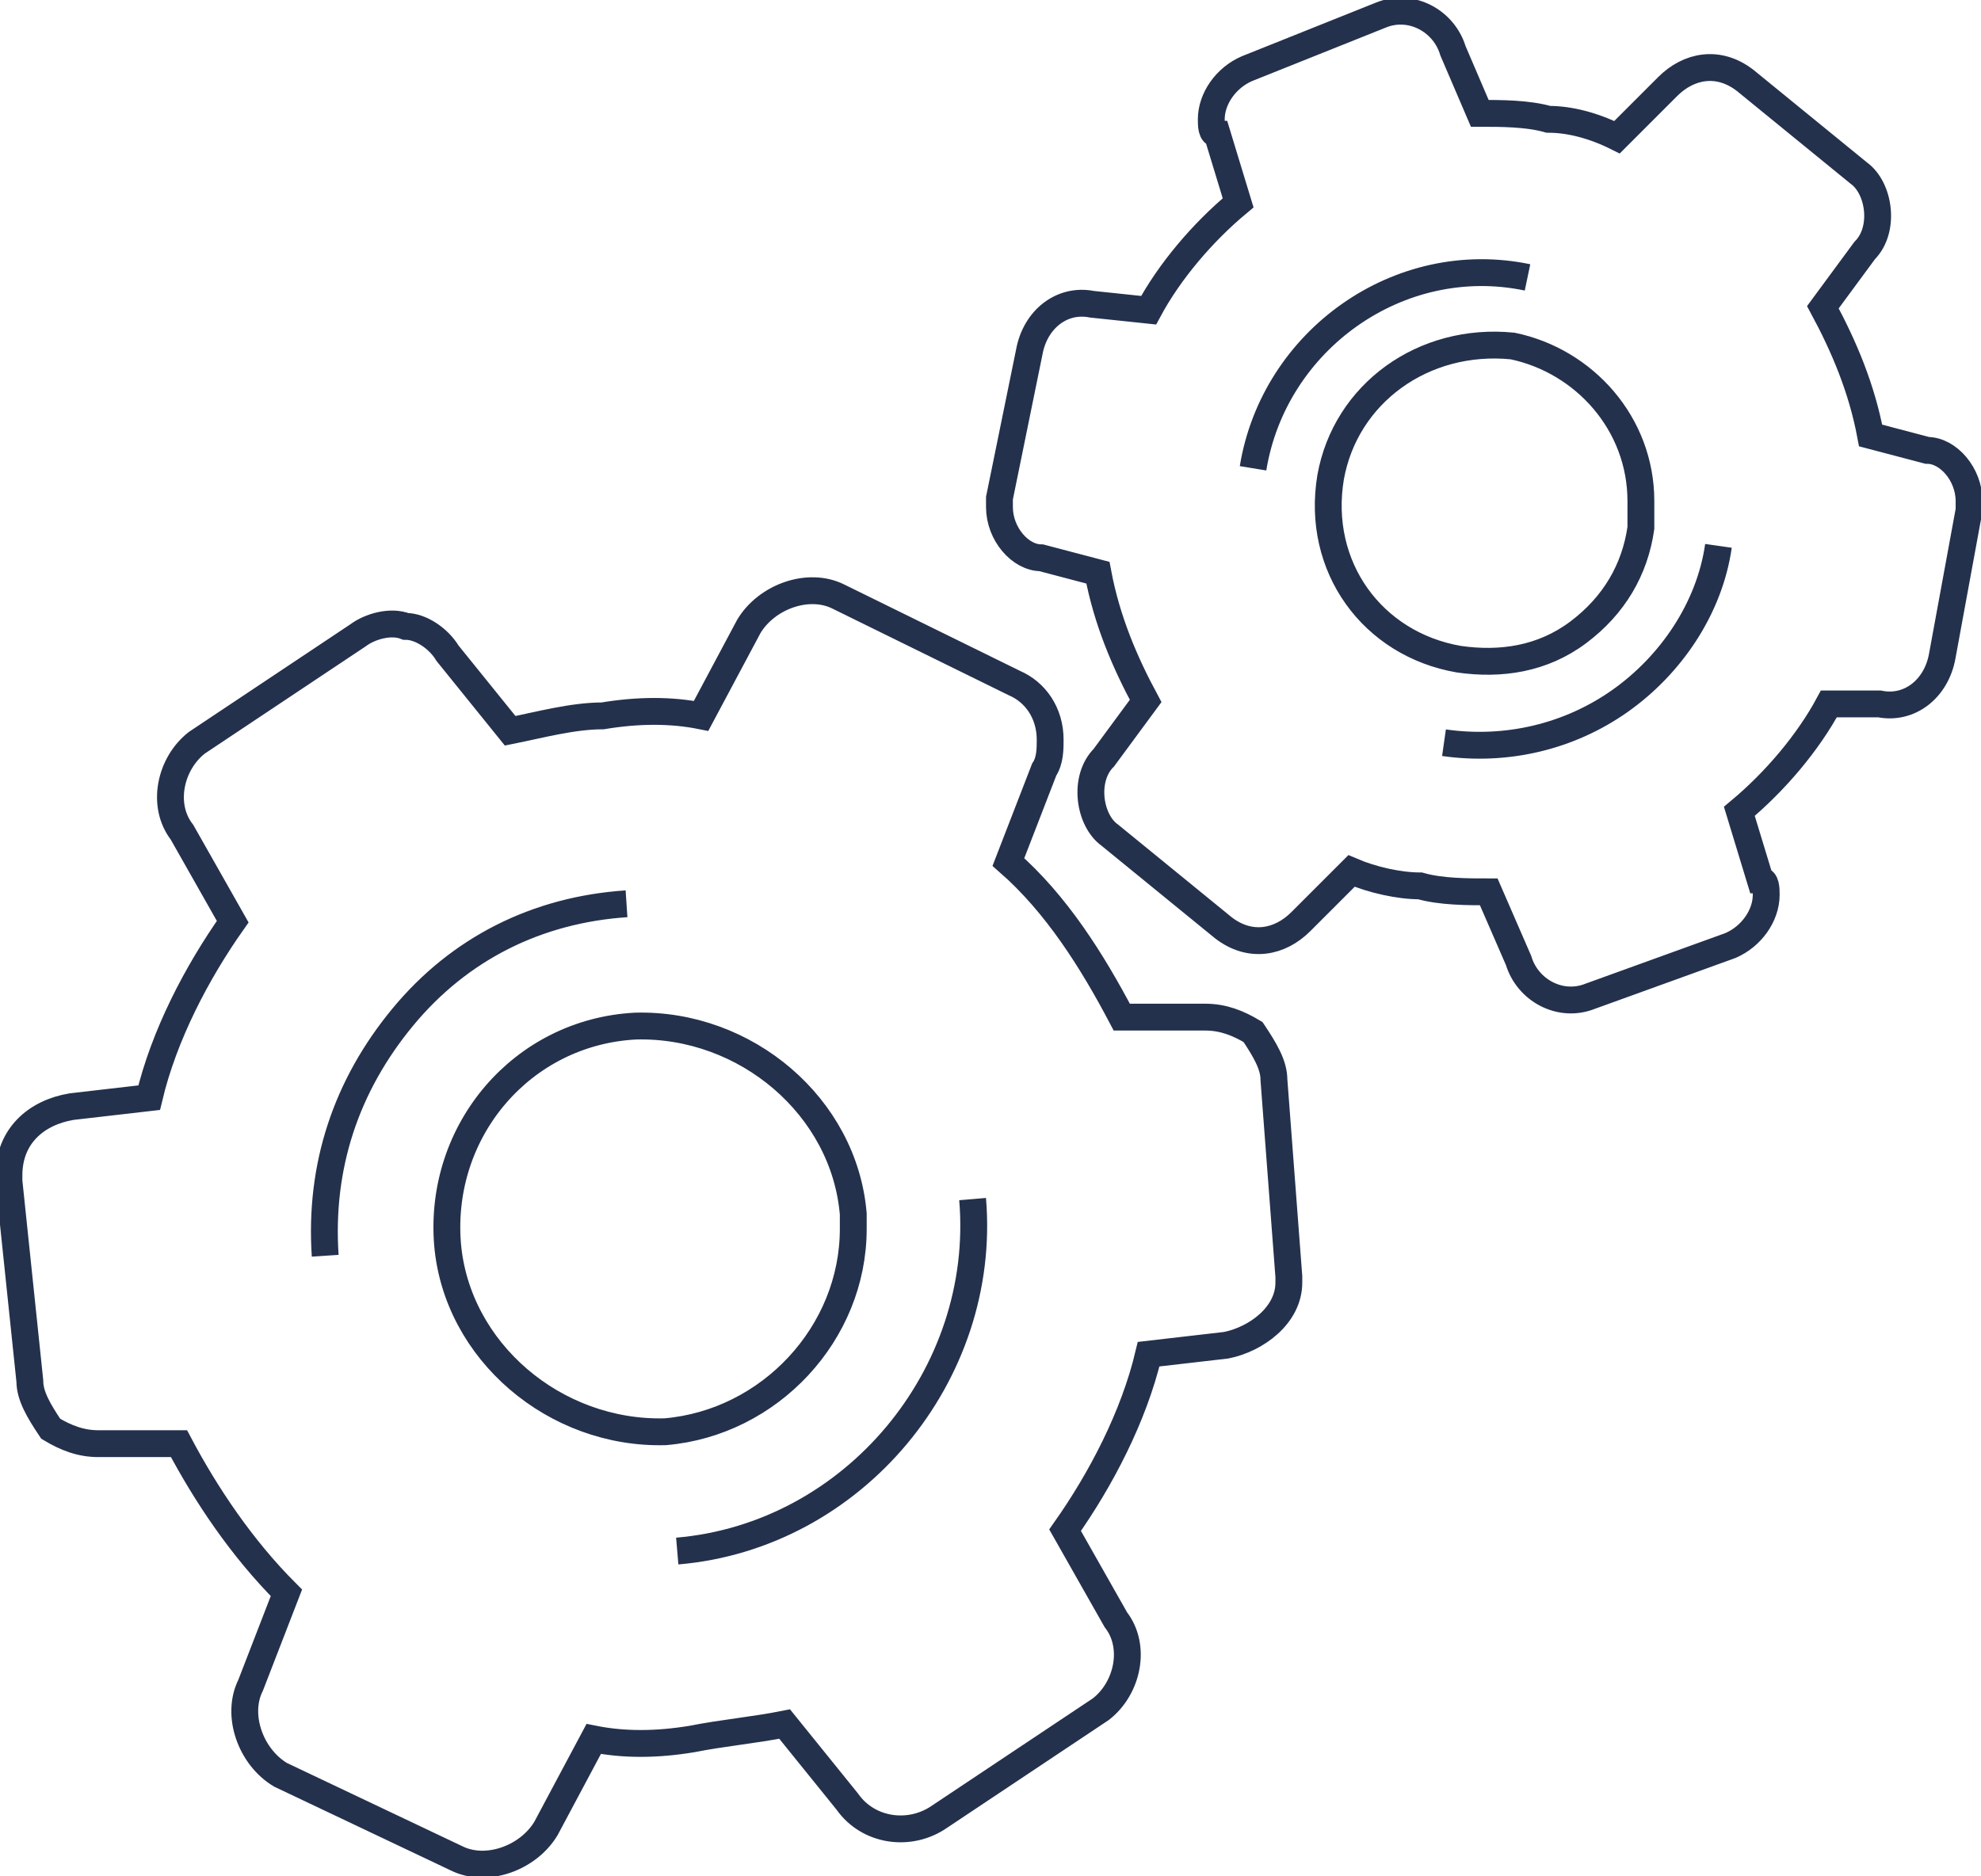
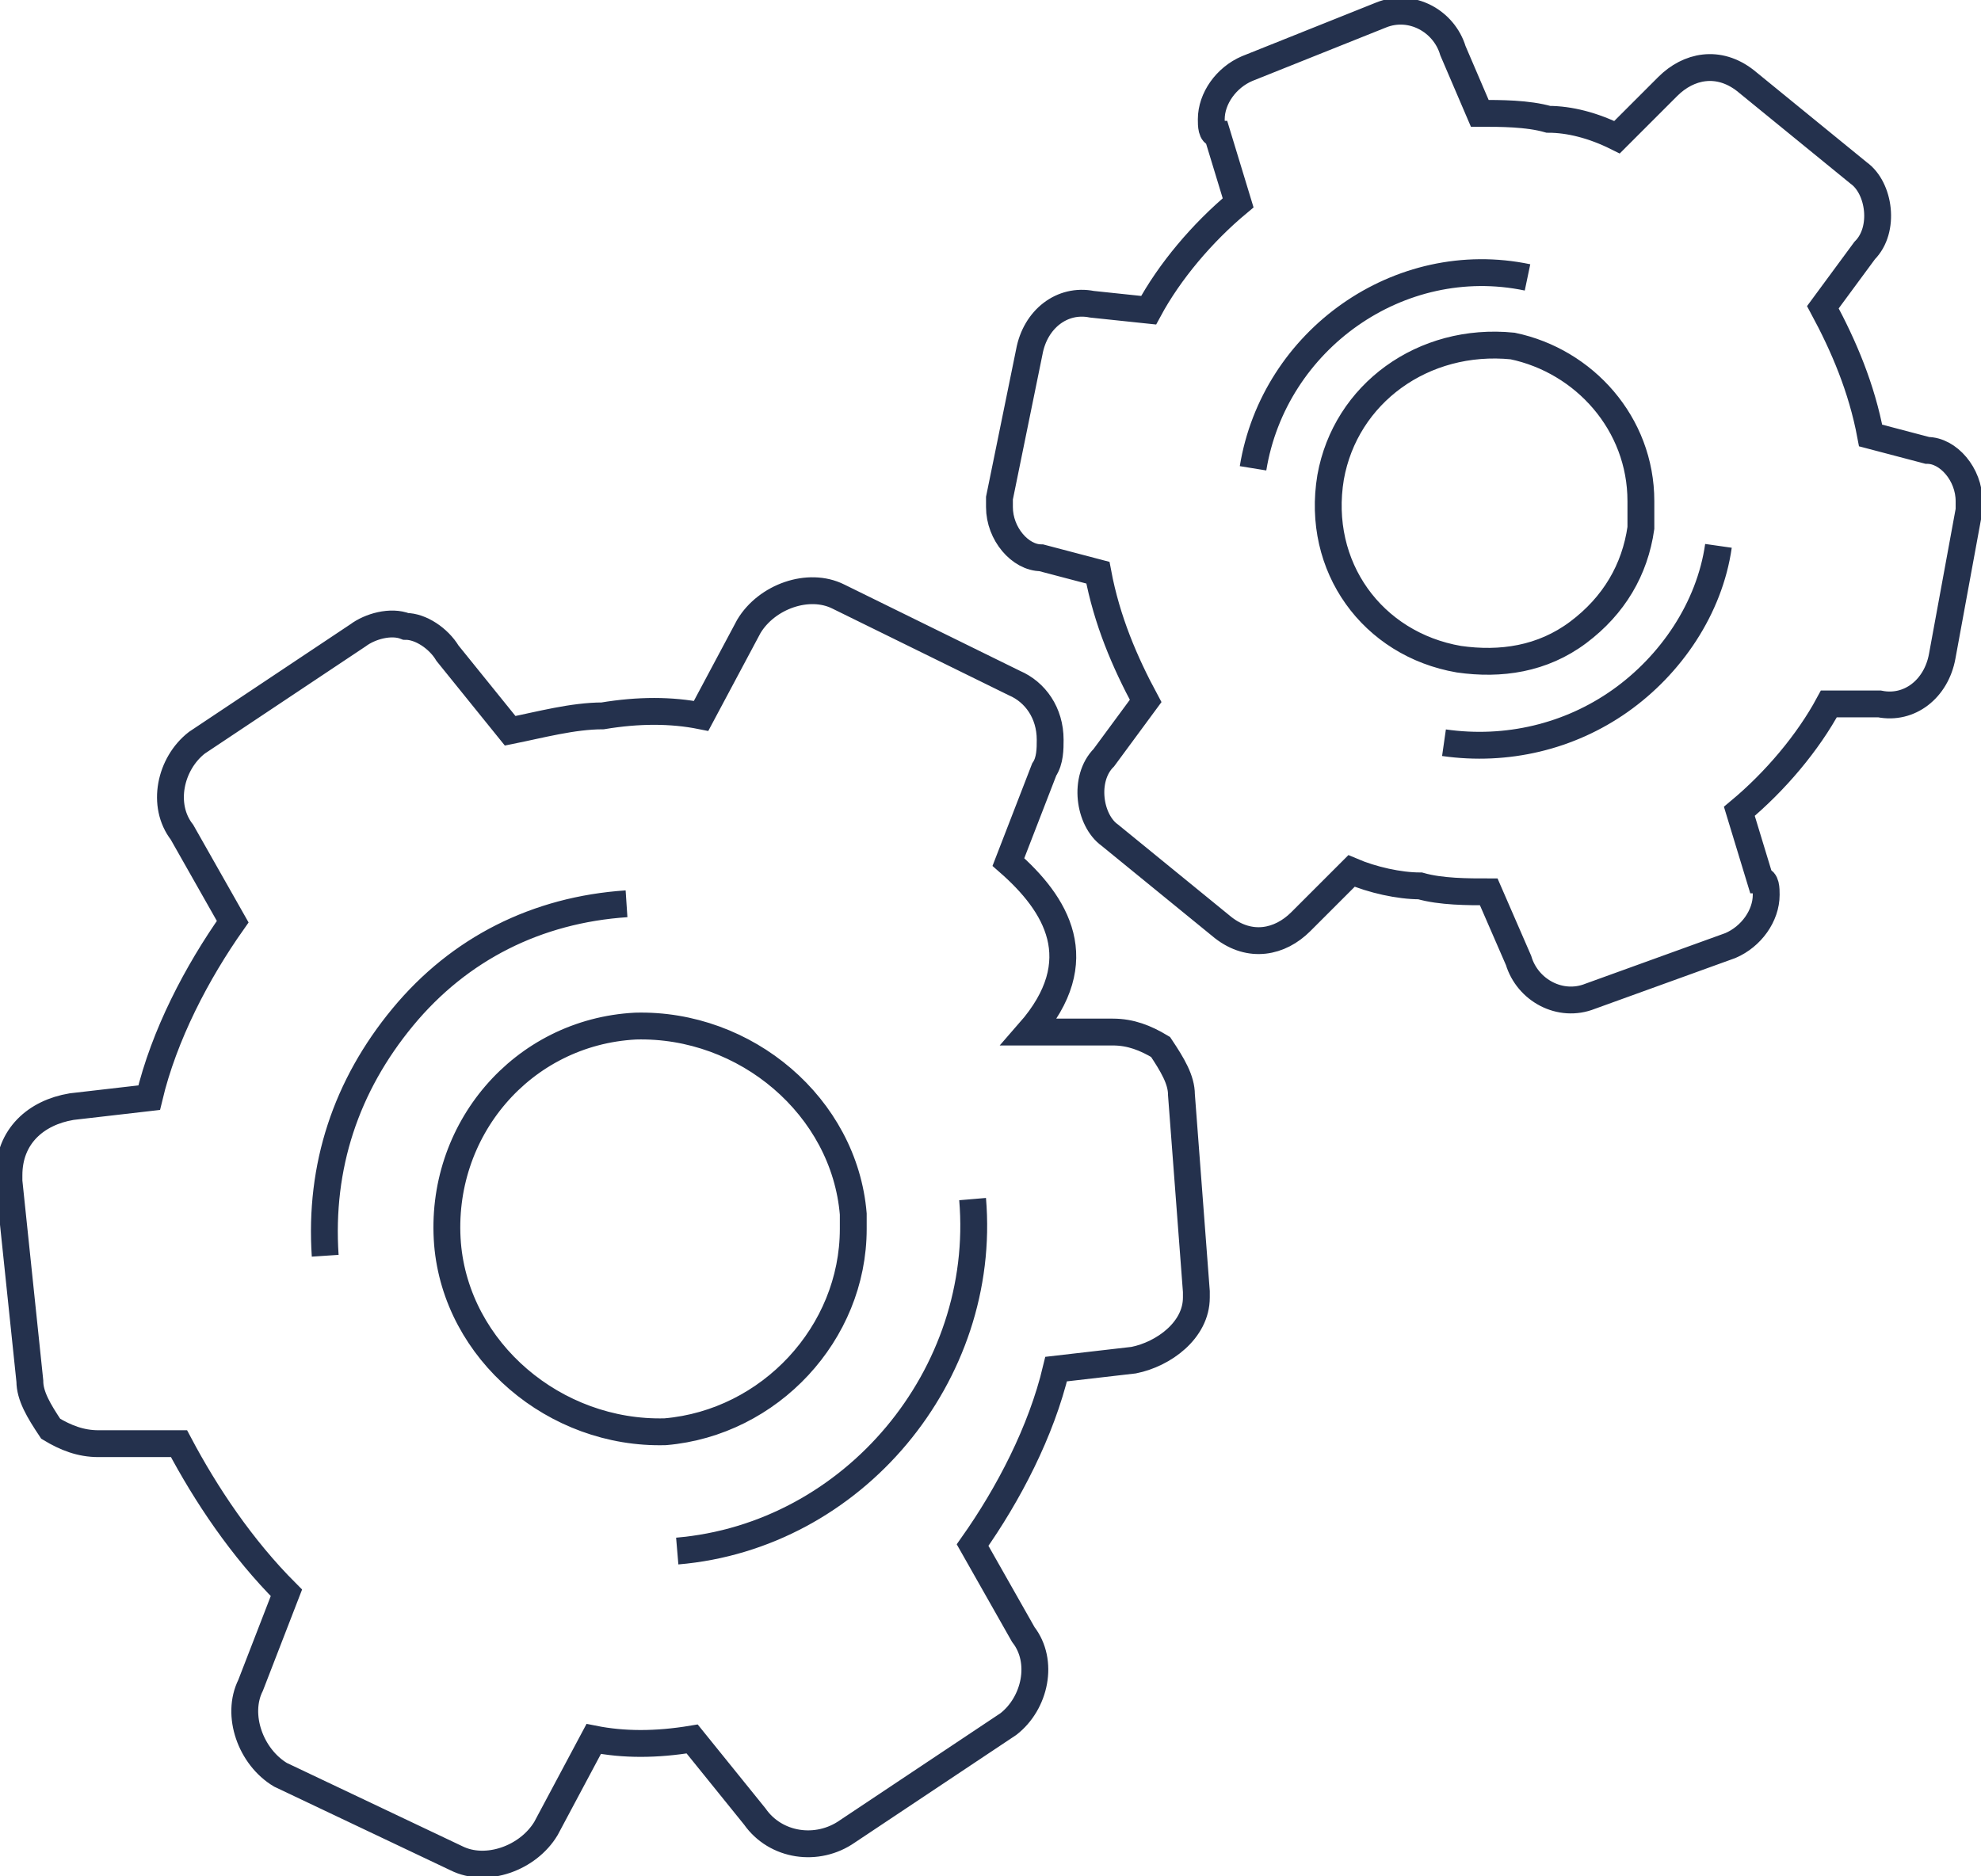
<svg xmlns="http://www.w3.org/2000/svg" version="1.1" id="Layer_1" x="0px" y="0px" viewBox="0 0 66.4 62.9" style="enable-background:new 0 0 66.4 62.9;" xml:space="preserve">
  <style type="text/css">
	.st0{fill:none;stroke:#24314D;stroke-width:0.9;stroke-miterlimit:10;}
</style>
  <g>
-     <path class="st0" d="M44.6,16c-0.5,3,1.4,5.6,4.3,6.1c1.4,0.2,2.8,0,4-0.9c1.2-0.9,1.9-2.1,2.1-3.5v-0.9c0-2.6-1.9-4.7-4.3-5.2   C47.7,11.3,45.1,13.2,44.6,16z M42,15.7c0.7-4.3,4.9-7.3,9.2-6.4 M57.6,18.3c-0.3,2.1-1.6,4-3.3,5.2c-1.7,1.2-3.8,1.7-5.9,1.4    M41.8,2.3c-0.7,0.3-1.2,1-1.2,1.7c0,0.2,0,0.5,0.2,0.5l0.7,2.3c-1.2,1-2.3,2.3-3,3.6l-1.9-0.2c-1-0.2-1.9,0.5-2.1,1.6l-1,4.9v0.3   c0,0.9,0.7,1.7,1.4,1.7l1.9,0.5c0.3,1.6,0.9,3,1.6,4.3l-1.4,1.9c-0.7,0.7-0.5,2.1,0.2,2.6l3.8,3.1c0.9,0.7,1.9,0.5,2.6-0.2l1.7-1.7   c0.7,0.3,1.6,0.5,2.3,0.5c0.7,0.2,1.6,0.2,2.3,0.2l1,2.3c0.3,1,1.4,1.6,2.4,1.2l4.7-1.7c0.7-0.3,1.2-1,1.2-1.7c0-0.2,0-0.5-0.2-0.5   l-0.7-2.3c1.2-1,2.3-2.3,3-3.6H63c1,0.2,1.9-0.5,2.1-1.6l0.9-4.9v-0.3c0-0.9-0.7-1.7-1.4-1.7l-1.9-0.5c-0.3-1.6-0.9-3-1.6-4.3   l1.4-1.9c0.7-0.7,0.5-2.1-0.2-2.6l-3.8-3.1c-0.9-0.7-1.9-0.5-2.6,0.2l-1.7,1.7C53.4,4.2,52.6,4,51.9,4c-0.7-0.2-1.6-0.2-2.3-0.2   l-0.9-2.1c-0.3-1-1.4-1.6-2.4-1.2L41.8,2.3z M15,41.7c0.3,3.6,3.6,6.4,7.3,6.3c3.5-0.3,6.3-3.3,6.3-6.8v-0.5   c-0.3-3.6-3.6-6.4-7.3-6.3C17.5,34.6,14.7,37.9,15,41.7z M10.9,42.1c-0.2-3,0.7-5.7,2.6-8c1.9-2.3,4.5-3.6,7.5-3.8 M32.6,40.2   c0.5,5.9-4,11.3-9.9,11.8 M33.8,28.9l1.2-3.1c0.2-0.3,0.2-0.7,0.2-1c0-0.9-0.5-1.6-1.2-1.9L28.1,20c-1-0.5-2.4,0-3,1l-1.6,3   c-1-0.2-2.1-0.2-3.3,0c-1,0-2.1,0.3-3.1,0.5L15,21.9c-0.3-0.5-0.9-0.9-1.4-0.9c-0.5-0.2-1.2,0-1.6,0.3l-5.4,3.6   c-0.9,0.7-1.2,2.1-0.5,3l1.7,3c-1.2,1.7-2.3,3.8-2.8,5.9l-2.6,0.3c-1.2,0.2-2.1,1-2.1,2.3v0.2L1,46.3c0,0.5,0.3,1,0.7,1.6   c0.5,0.3,1,0.5,1.6,0.5H6c0.9,1.7,2.1,3.5,3.6,5l-1.2,3.1c-0.5,1,0,2.4,1,3l5.9,2.8c1,0.5,2.4,0,3-1l1.6-3c1,0.2,2.1,0.2,3.3,0   c1-0.2,2.1-0.3,3.1-0.5l2.1,2.6c0.7,1,2.1,1.2,3.1,0.5l5.4-3.6c0.9-0.7,1.2-2.1,0.5-3l-1.7-3c1.2-1.7,2.3-3.8,2.8-5.9l2.6-0.3   c1-0.2,2.1-1,2.1-2.1v-0.2l-0.5-6.6c0-0.5-0.3-1-0.7-1.6c-0.5-0.3-1-0.5-1.6-0.5h-2.8C36.6,32.2,35.4,30.3,33.8,28.9z" />
+     <path class="st0" d="M44.6,16c-0.5,3,1.4,5.6,4.3,6.1c1.4,0.2,2.8,0,4-0.9c1.2-0.9,1.9-2.1,2.1-3.5v-0.9c0-2.6-1.9-4.7-4.3-5.2   C47.7,11.3,45.1,13.2,44.6,16z M42,15.7c0.7-4.3,4.9-7.3,9.2-6.4 M57.6,18.3c-0.3,2.1-1.6,4-3.3,5.2c-1.7,1.2-3.8,1.7-5.9,1.4    M41.8,2.3c-0.7,0.3-1.2,1-1.2,1.7c0,0.2,0,0.5,0.2,0.5l0.7,2.3c-1.2,1-2.3,2.3-3,3.6l-1.9-0.2c-1-0.2-1.9,0.5-2.1,1.6l-1,4.9v0.3   c0,0.9,0.7,1.7,1.4,1.7l1.9,0.5c0.3,1.6,0.9,3,1.6,4.3l-1.4,1.9c-0.7,0.7-0.5,2.1,0.2,2.6l3.8,3.1c0.9,0.7,1.9,0.5,2.6-0.2l1.7-1.7   c0.7,0.3,1.6,0.5,2.3,0.5c0.7,0.2,1.6,0.2,2.3,0.2l1,2.3c0.3,1,1.4,1.6,2.4,1.2l4.7-1.7c0.7-0.3,1.2-1,1.2-1.7c0-0.2,0-0.5-0.2-0.5   l-0.7-2.3c1.2-1,2.3-2.3,3-3.6H63c1,0.2,1.9-0.5,2.1-1.6l0.9-4.9v-0.3c0-0.9-0.7-1.7-1.4-1.7l-1.9-0.5c-0.3-1.6-0.9-3-1.6-4.3   l1.4-1.9c0.7-0.7,0.5-2.1-0.2-2.6l-3.8-3.1c-0.9-0.7-1.9-0.5-2.6,0.2l-1.7,1.7C53.4,4.2,52.6,4,51.9,4c-0.7-0.2-1.6-0.2-2.3-0.2   l-0.9-2.1c-0.3-1-1.4-1.6-2.4-1.2L41.8,2.3z M15,41.7c0.3,3.6,3.6,6.4,7.3,6.3c3.5-0.3,6.3-3.3,6.3-6.8v-0.5   c-0.3-3.6-3.6-6.4-7.3-6.3C17.5,34.6,14.7,37.9,15,41.7z M10.9,42.1c-0.2-3,0.7-5.7,2.6-8c1.9-2.3,4.5-3.6,7.5-3.8 M32.6,40.2   c0.5,5.9-4,11.3-9.9,11.8 M33.8,28.9l1.2-3.1c0.2-0.3,0.2-0.7,0.2-1c0-0.9-0.5-1.6-1.2-1.9L28.1,20c-1-0.5-2.4,0-3,1l-1.6,3   c-1-0.2-2.1-0.2-3.3,0c-1,0-2.1,0.3-3.1,0.5L15,21.9c-0.3-0.5-0.9-0.9-1.4-0.9c-0.5-0.2-1.2,0-1.6,0.3l-5.4,3.6   c-0.9,0.7-1.2,2.1-0.5,3l1.7,3c-1.2,1.7-2.3,3.8-2.8,5.9l-2.6,0.3c-1.2,0.2-2.1,1-2.1,2.3v0.2L1,46.3c0,0.5,0.3,1,0.7,1.6   c0.5,0.3,1,0.5,1.6,0.5H6c0.9,1.7,2.1,3.5,3.6,5l-1.2,3.1c-0.5,1,0,2.4,1,3l5.9,2.8c1,0.5,2.4,0,3-1l1.6-3c1,0.2,2.1,0.2,3.3,0   l2.1,2.6c0.7,1,2.1,1.2,3.1,0.5l5.4-3.6c0.9-0.7,1.2-2.1,0.5-3l-1.7-3c1.2-1.7,2.3-3.8,2.8-5.9l2.6-0.3   c1-0.2,2.1-1,2.1-2.1v-0.2l-0.5-6.6c0-0.5-0.3-1-0.7-1.6c-0.5-0.3-1-0.5-1.6-0.5h-2.8C36.6,32.2,35.4,30.3,33.8,28.9z" />
  </g>
</svg>